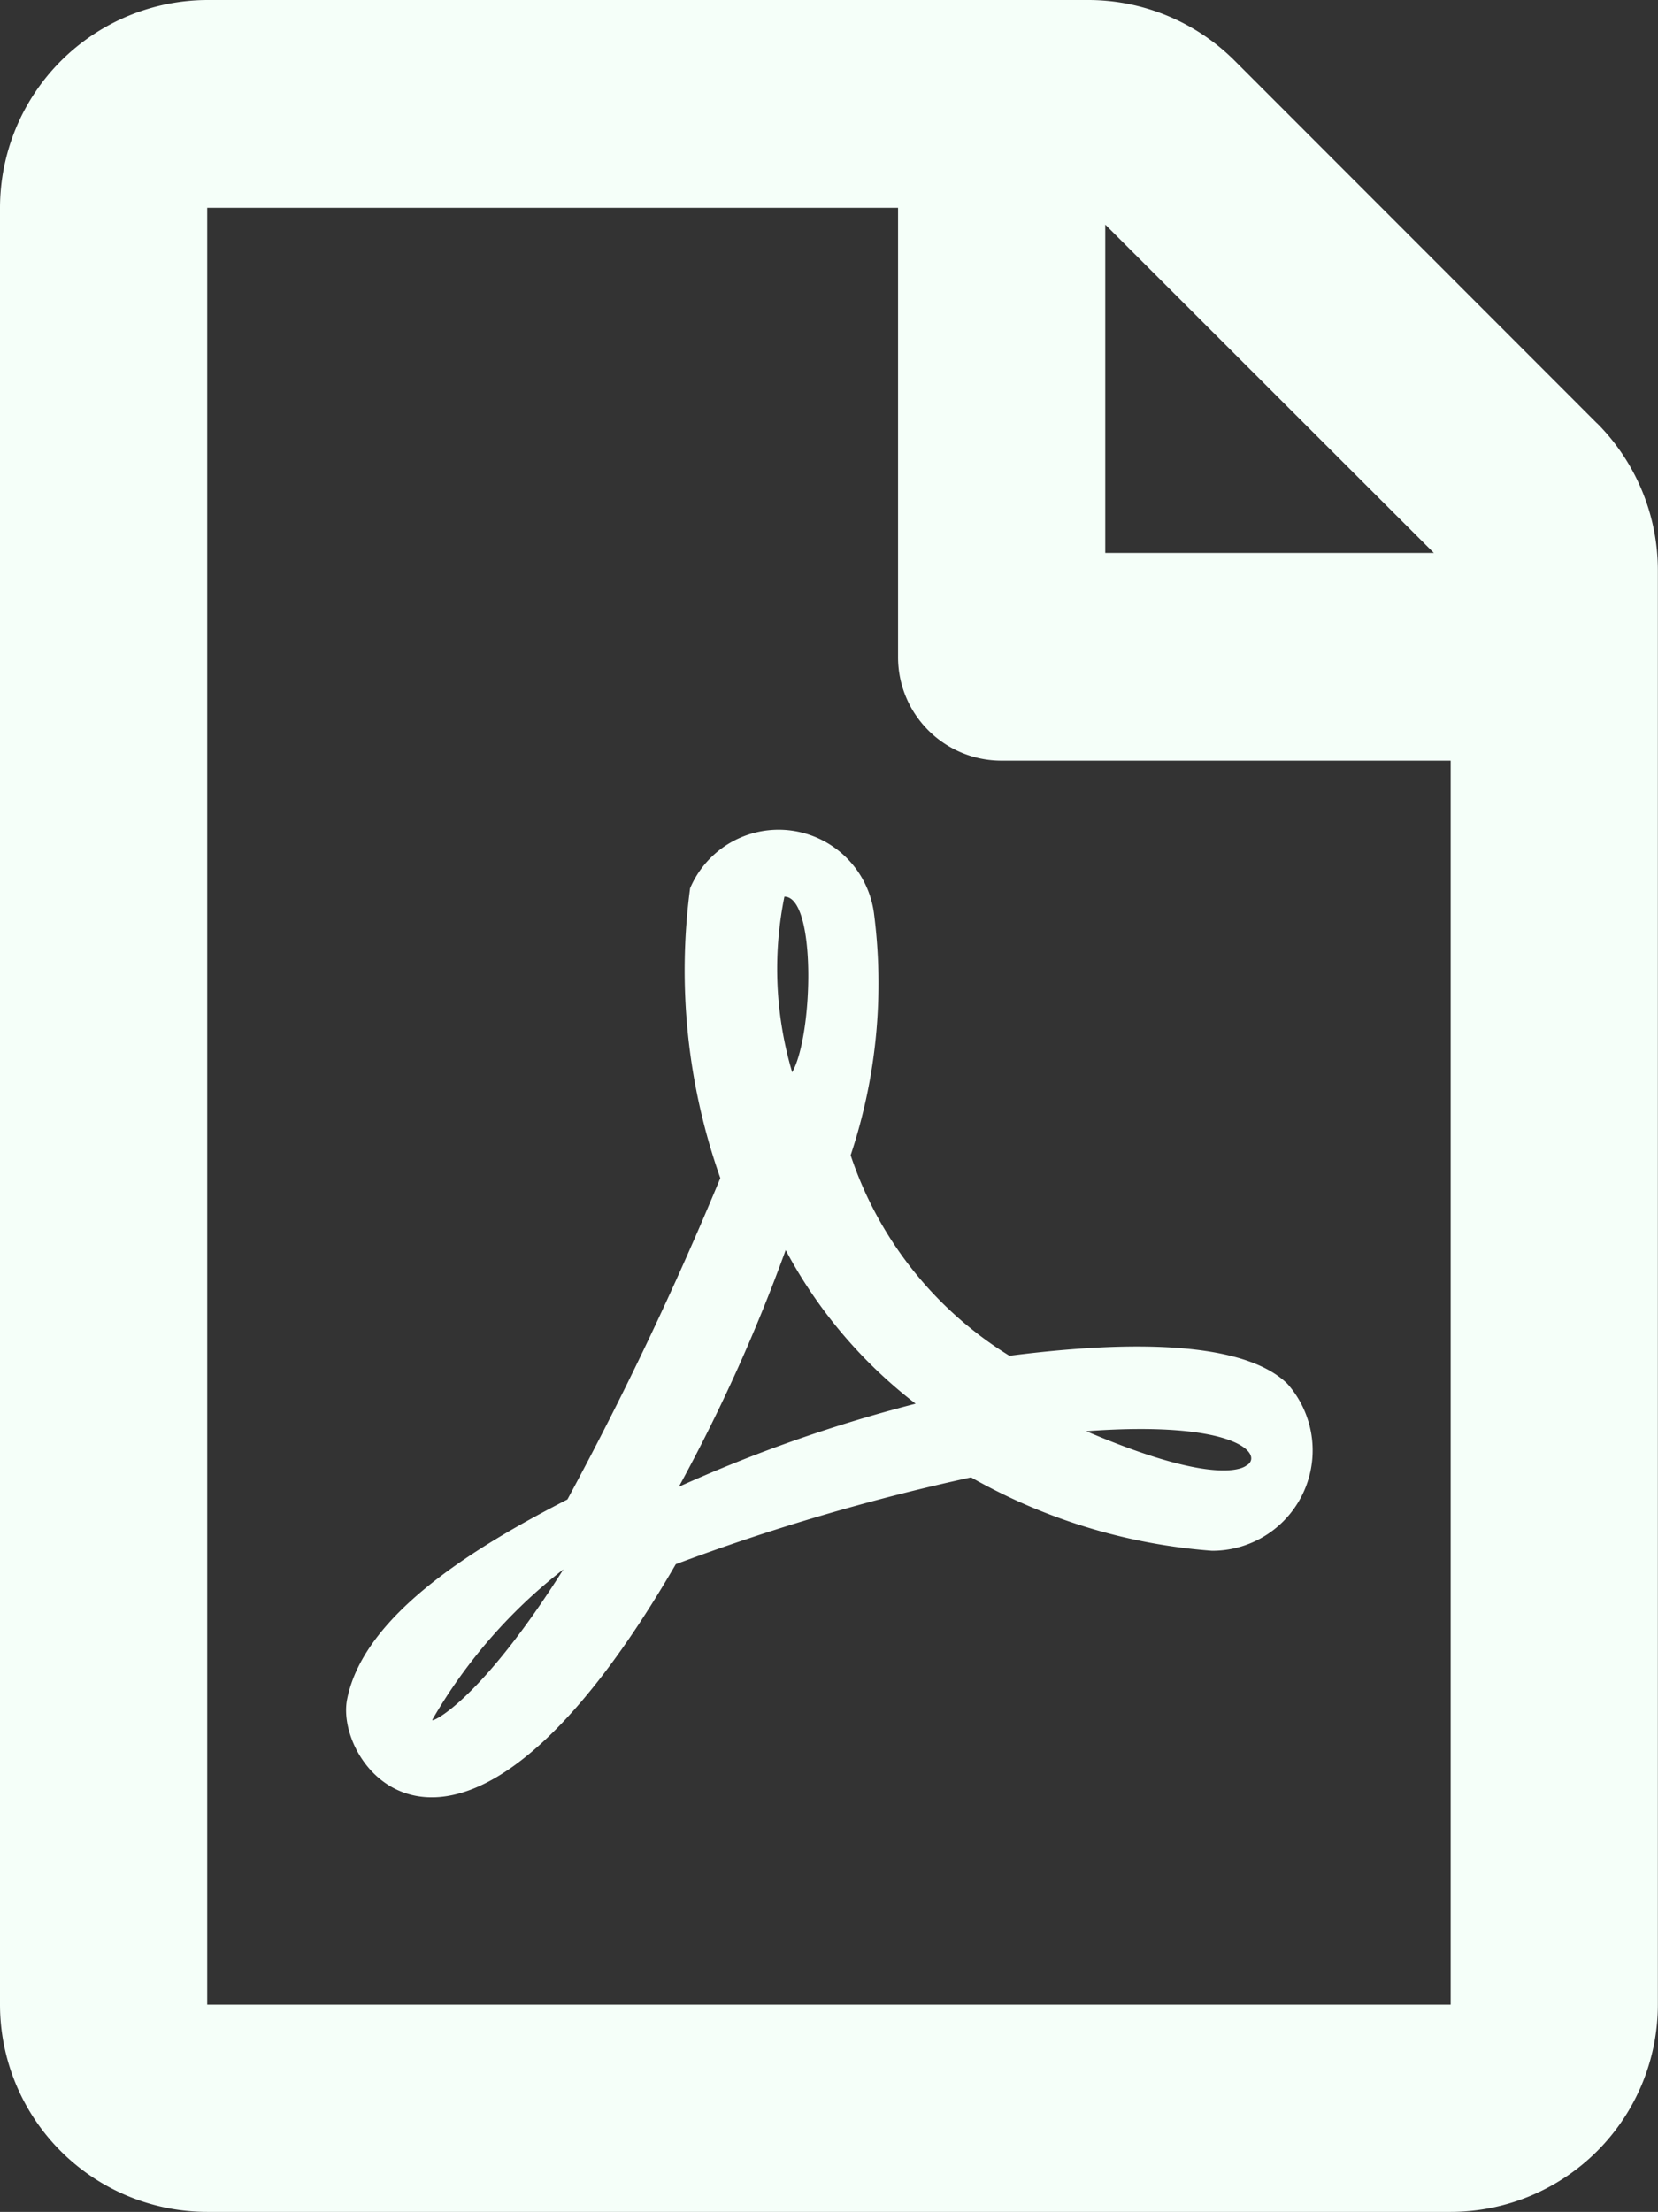
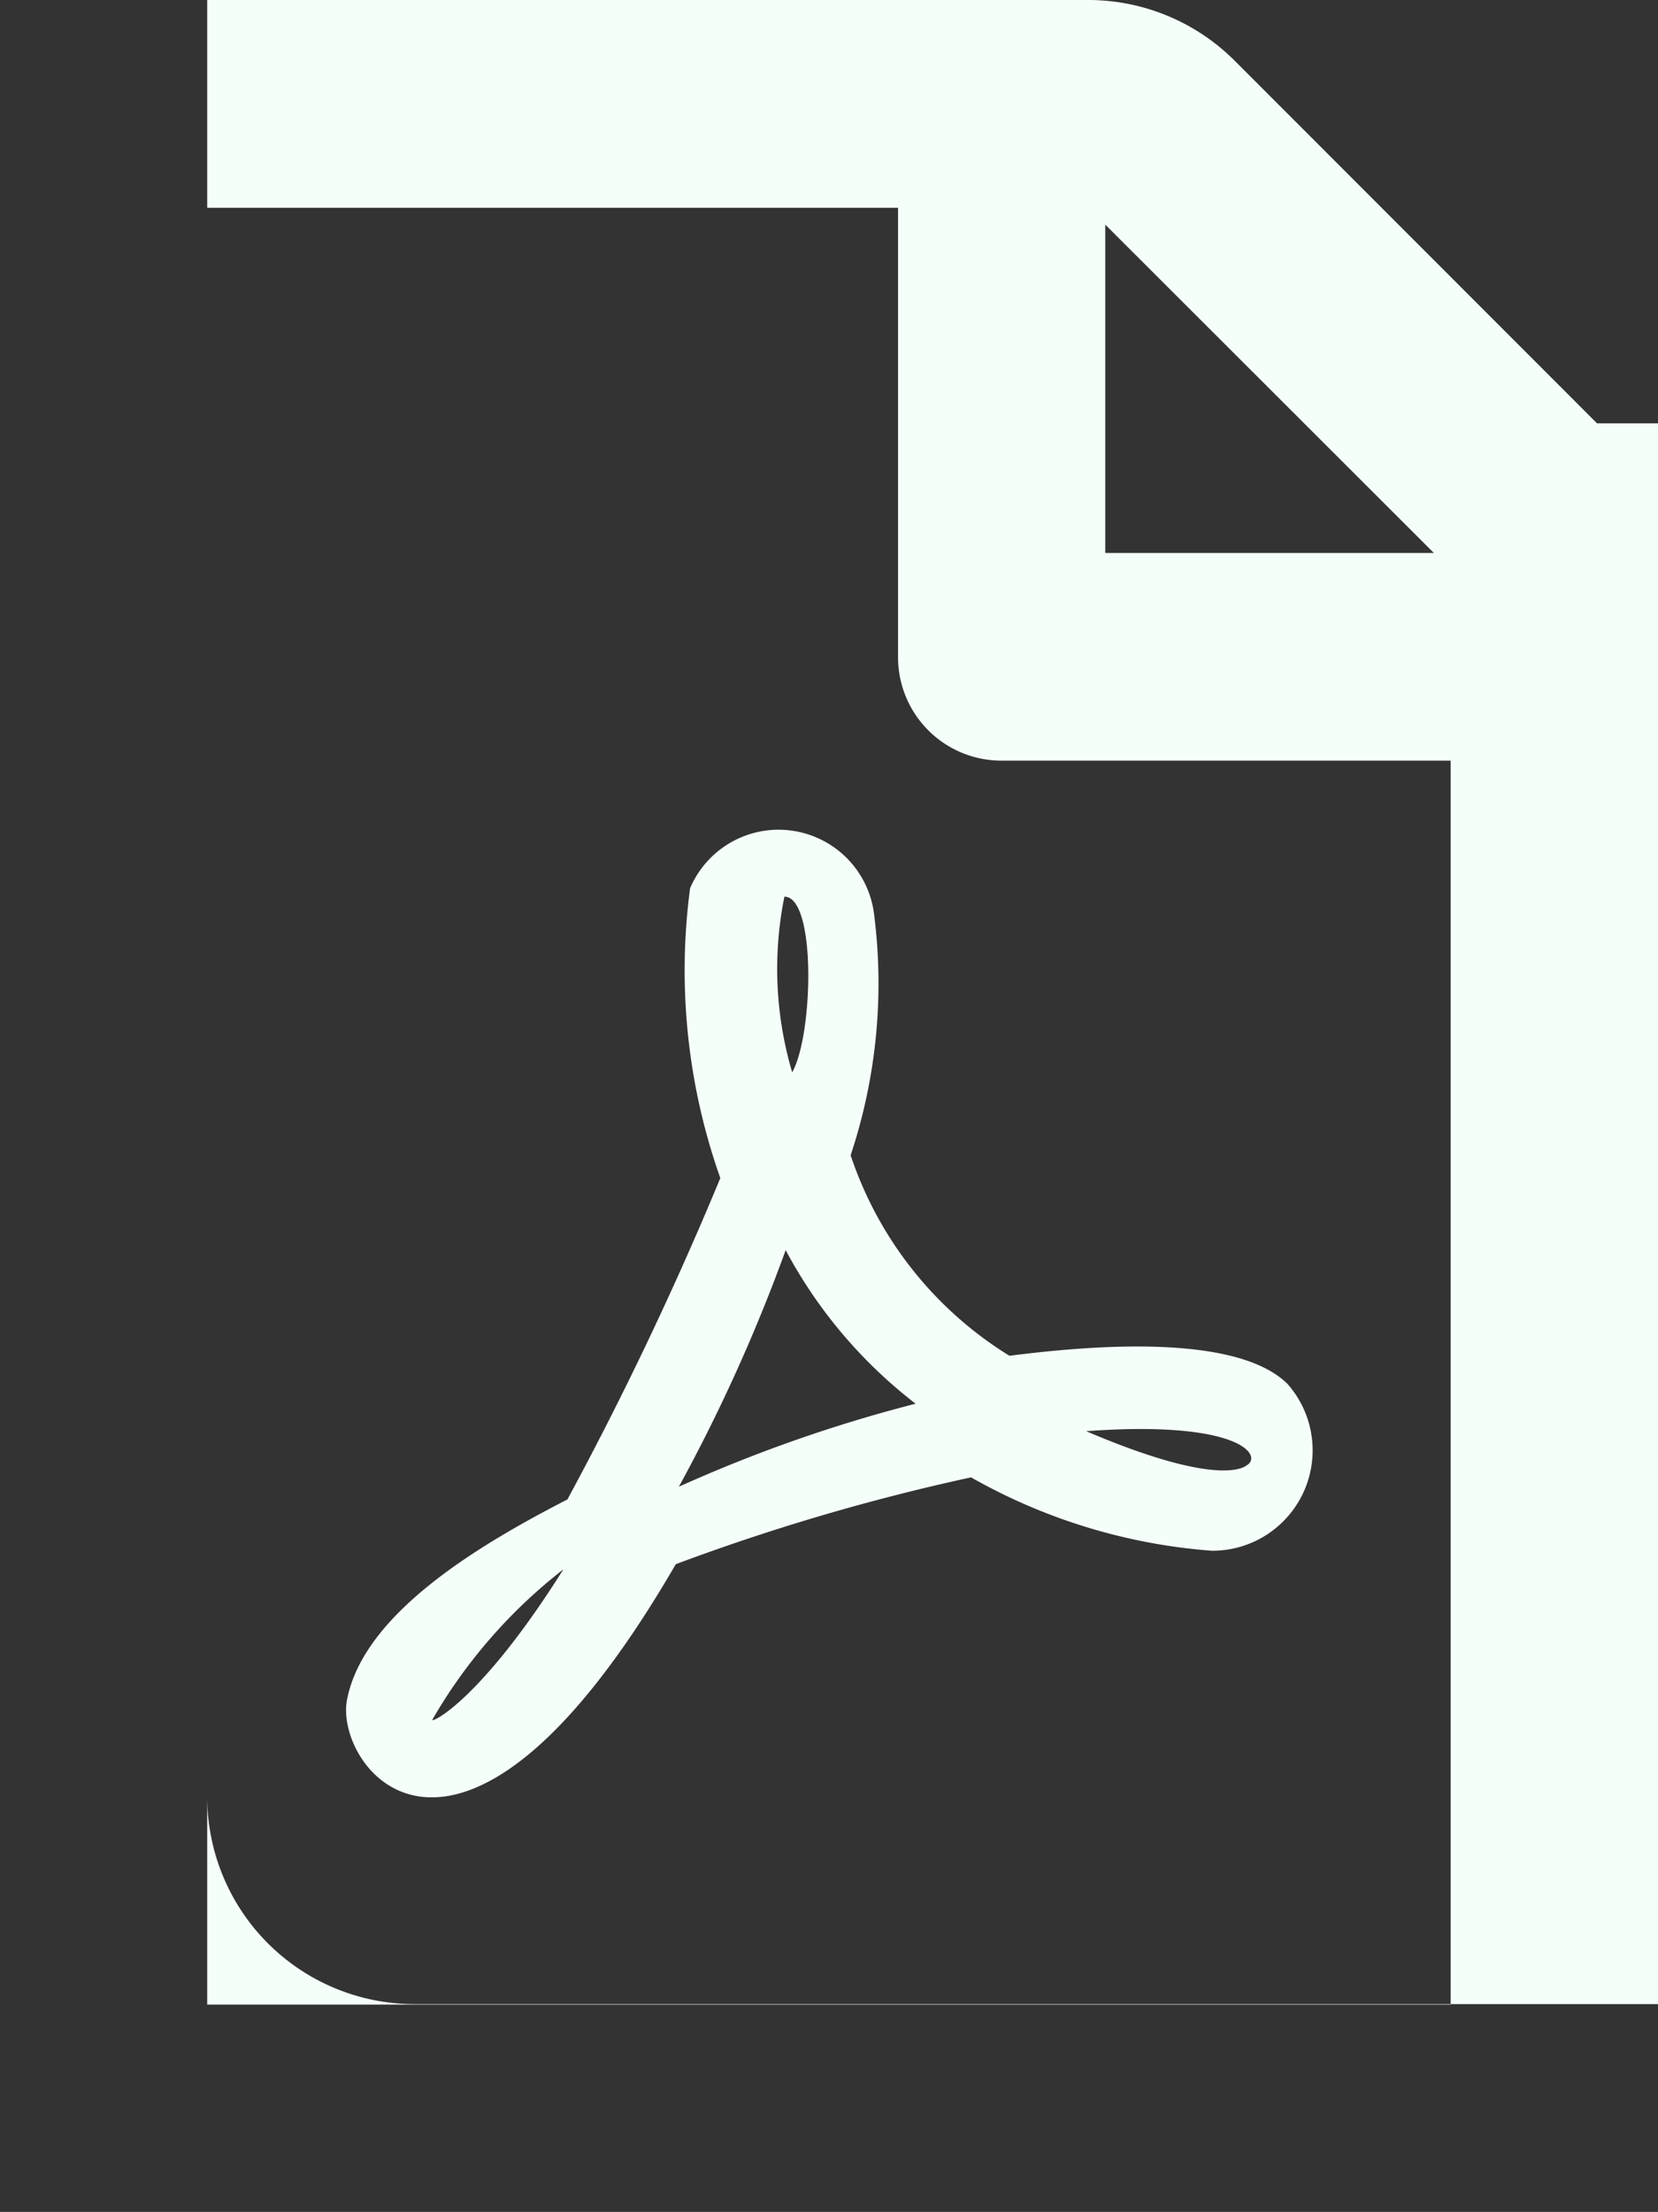
<svg xmlns="http://www.w3.org/2000/svg" width="13.219" height="17.628" viewBox="0 0 13.219 17.628">
  <rect x="0" y="0" width="13.219" height="17.628" fill="#333333" stroke="none" />
-   <path id="file-pdf" d="M12.733,3.367,9.845.478A1.652,1.652,0,0,0,8.678-.007H1.652A1.658,1.658,0,0,0,0,1.649v14.32a1.653,1.653,0,0,0,1.652,1.652h9.914a1.653,1.653,0,0,0,1.652-1.652V4.537a1.662,1.662,0,0,0-.485-1.171ZM11.432,4.4H8.812V1.783ZM1.652,15.969V1.649H7.16v3.58a.824.824,0,0,0,.826.826h3.58v9.914H1.652Zm8.613-4.947c-.42-.413-1.618-.3-2.217-.224A2.985,2.985,0,0,1,6.782,9.2a4.335,4.335,0,0,0,.186-1.928.767.767,0,0,0-1.466-.2,4.962,4.962,0,0,0,.241,2.31,27.642,27.642,0,0,1-1.219,2.561c-.688.354-1.618.9-1.756,1.59-.114.544.895,1.9,2.62-1.074a17.091,17.091,0,0,1,2.354-.692,4.582,4.582,0,0,0,1.921.585.8.8,0,0,0,.6-1.332ZM3.446,13.7a4.14,4.14,0,0,1,1.046-1.2C3.838,13.538,3.446,13.724,3.446,13.7ZM6.254,7.139c.255,0,.231,1.1.062,1.4A2.9,2.9,0,0,1,6.254,7.139Zm-.84,4.7a13.515,13.515,0,0,0,.85-1.883A3.8,3.8,0,0,0,7.3,11.18,11.617,11.617,0,0,0,5.414,11.841Zm4.53-.172s-.172.207-1.284-.268C9.868,11.311,10.068,11.587,9.944,11.669Z" transform="translate(0 0.007)" fill="#f5fff9" />
+   <path id="file-pdf" d="M12.733,3.367,9.845.478A1.652,1.652,0,0,0,8.678-.007H1.652v14.32a1.653,1.653,0,0,0,1.652,1.652h9.914a1.653,1.653,0,0,0,1.652-1.652V4.537a1.662,1.662,0,0,0-.485-1.171ZM11.432,4.4H8.812V1.783ZM1.652,15.969V1.649H7.16v3.58a.824.824,0,0,0,.826.826h3.58v9.914H1.652Zm8.613-4.947c-.42-.413-1.618-.3-2.217-.224A2.985,2.985,0,0,1,6.782,9.2a4.335,4.335,0,0,0,.186-1.928.767.767,0,0,0-1.466-.2,4.962,4.962,0,0,0,.241,2.31,27.642,27.642,0,0,1-1.219,2.561c-.688.354-1.618.9-1.756,1.59-.114.544.895,1.9,2.62-1.074a17.091,17.091,0,0,1,2.354-.692,4.582,4.582,0,0,0,1.921.585.8.8,0,0,0,.6-1.332ZM3.446,13.7a4.14,4.14,0,0,1,1.046-1.2C3.838,13.538,3.446,13.724,3.446,13.7ZM6.254,7.139c.255,0,.231,1.1.062,1.4A2.9,2.9,0,0,1,6.254,7.139Zm-.84,4.7a13.515,13.515,0,0,0,.85-1.883A3.8,3.8,0,0,0,7.3,11.18,11.617,11.617,0,0,0,5.414,11.841Zm4.53-.172s-.172.207-1.284-.268C9.868,11.311,10.068,11.587,9.944,11.669Z" transform="translate(0 0.007)" fill="#f5fff9" />
</svg>